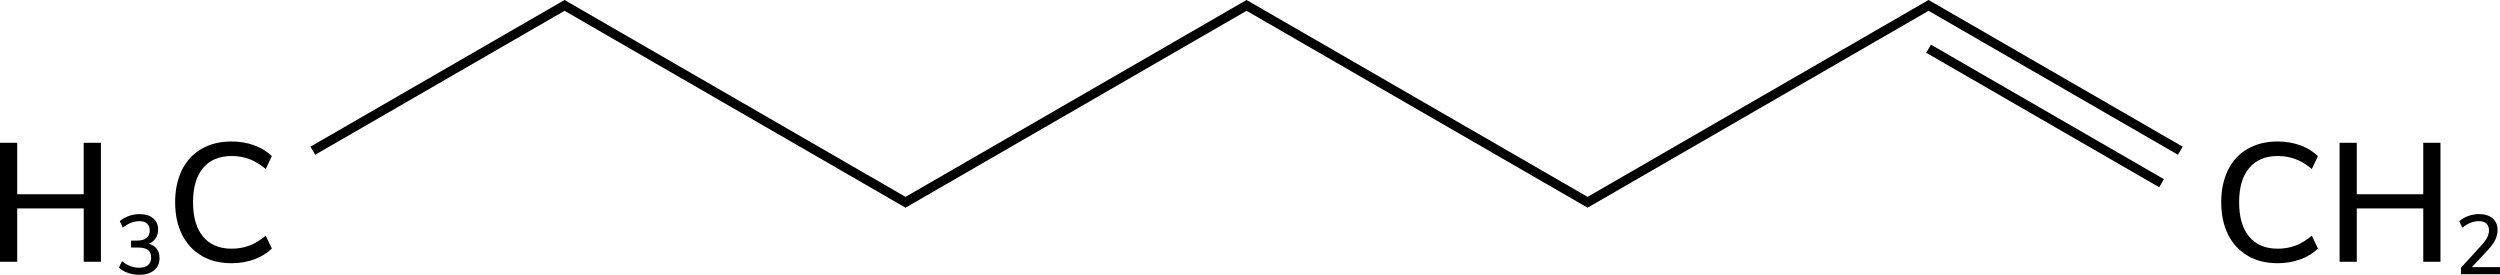
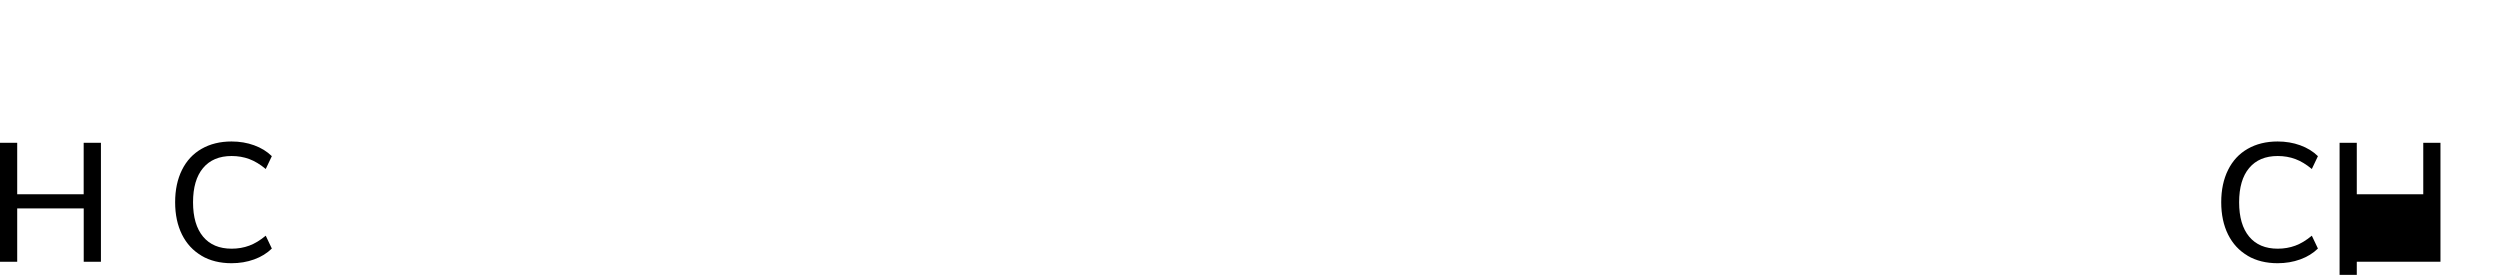
<svg xmlns="http://www.w3.org/2000/svg" id="_イヤー_2" width="533.31" height="58.63" viewBox="0 0 533.31 58.63">
  <defs>
    <style>.cls-1{fill:none;stroke:#000;stroke-miterlimit:10;stroke-width:2px;}</style>
  </defs>
  <g id="_イヤー_1-2">
    <g>
      <g>
        <path d="M17.86,30.46h3.67v25.38h-3.67v-11.38H3.67v11.38H0V30.46H3.67v10.98h14.18v-10.98Z" />
-         <path d="M33.45,53.09c.39,.52,.58,1.18,.58,1.97,0,1.1-.39,1.97-1.17,2.61-.78,.64-1.84,.95-3.17,.95-.84,0-1.64-.13-2.41-.41-.77-.27-1.41-.64-1.93-1.12l.67-1.37c1.14,.92,2.35,1.39,3.62,1.39,.85,0,1.5-.18,1.94-.55,.44-.37,.66-.91,.66-1.63s-.22-1.24-.67-1.59c-.45-.35-1.13-.53-2.04-.53h-1.57v-1.49h1.28c.88,0,1.54-.18,2.01-.55,.46-.37,.69-.9,.69-1.61,0-.64-.19-1.12-.58-1.47-.38-.34-.92-.51-1.62-.51-1.21,0-2.39,.46-3.53,1.39l-.65-1.37c.5-.48,1.14-.85,1.9-1.12,.76-.27,1.55-.4,2.37-.4,1.19,0,2.14,.29,2.84,.88s1.06,1.39,1.06,2.39c0,.71-.17,1.33-.52,1.87s-.83,.93-1.46,1.17c.74,.22,1.31,.58,1.7,1.11Z" />
        <path d="M43,54.55c-1.81-1.06-3.2-2.56-4.18-4.52-.97-1.96-1.46-4.25-1.46-6.89s.49-4.94,1.46-6.89c.97-1.96,2.36-3.46,4.18-4.5,1.81-1.04,3.94-1.57,6.39-1.57,1.73,0,3.34,.27,4.82,.81,1.49,.54,2.75,1.31,3.78,2.32l-1.3,2.74c-1.18-.98-2.35-1.69-3.51-2.12-1.16-.43-2.42-.65-3.76-.65-2.64,0-4.67,.85-6.1,2.56-1.43,1.71-2.14,4.14-2.14,7.31s.71,5.61,2.14,7.33,3.46,2.57,6.1,2.57c1.34,0,2.6-.22,3.76-.65,1.16-.43,2.33-1.14,3.51-2.12l1.3,2.74c-1.03,1.01-2.29,1.78-3.78,2.32-1.49,.54-3.1,.81-4.82,.81-2.45,0-4.58-.53-6.39-1.58Z" />
      </g>
-       <polyline class="cls-1" points="465.11 32.15 411.41 1.15 338.67 43.15 265.92 1.15 193.17 43.15 120.43 1.15 66.73 32.15" />
-       <line class="cls-1" x1="461.11" y1="39.08" x2="411.41" y2="10.39" />
      <g>
        <path d="M479.48,54.55c-1.81-1.06-3.2-2.56-4.18-4.52-.97-1.96-1.46-4.25-1.46-6.89s.49-4.94,1.46-6.89c.97-1.96,2.36-3.46,4.18-4.5,1.81-1.04,3.94-1.57,6.39-1.57,1.73,0,3.34,.27,4.82,.81,1.49,.54,2.75,1.31,3.78,2.32l-1.3,2.74c-1.18-.98-2.35-1.69-3.51-2.12-1.16-.43-2.42-.65-3.76-.65-2.64,0-4.67,.85-6.1,2.56-1.43,1.7-2.14,4.14-2.14,7.31s.71,5.61,2.14,7.33c1.43,1.72,3.46,2.57,6.1,2.57,1.34,0,2.6-.22,3.76-.65,1.16-.43,2.33-1.14,3.51-2.12l1.3,2.74c-1.03,1.01-2.29,1.78-3.78,2.32-1.49,.54-3.1,.81-4.82,.81-2.45,0-4.58-.53-6.39-1.58Z" />
-         <path d="M516.94,30.46h3.67v25.38h-3.67v-11.38h-14.18v11.38h-3.67V30.46h3.67v10.98h14.18v-10.98Z" />
-         <path d="M533.31,56.97v1.53h-8.32v-1.39l4.37-4.79c.56-.61,.97-1.17,1.22-1.67s.38-1,.38-1.49c0-.65-.19-1.14-.56-1.48s-.91-.5-1.6-.5c-1.19,0-2.36,.46-3.53,1.39l-.65-1.37c.5-.47,1.14-.84,1.91-1.12,.77-.28,1.54-.41,2.32-.41,1.21,0,2.17,.3,2.88,.91,.71,.61,1.06,1.42,1.06,2.46,0,.73-.16,1.43-.48,2.09s-.85,1.4-1.59,2.21l-3.4,3.64h5.98Z" />
+         <path d="M516.94,30.46h3.67v25.38h-3.67h-14.18v11.38h-3.67V30.46h3.67v10.98h14.18v-10.98Z" />
      </g>
    </g>
  </g>
</svg>